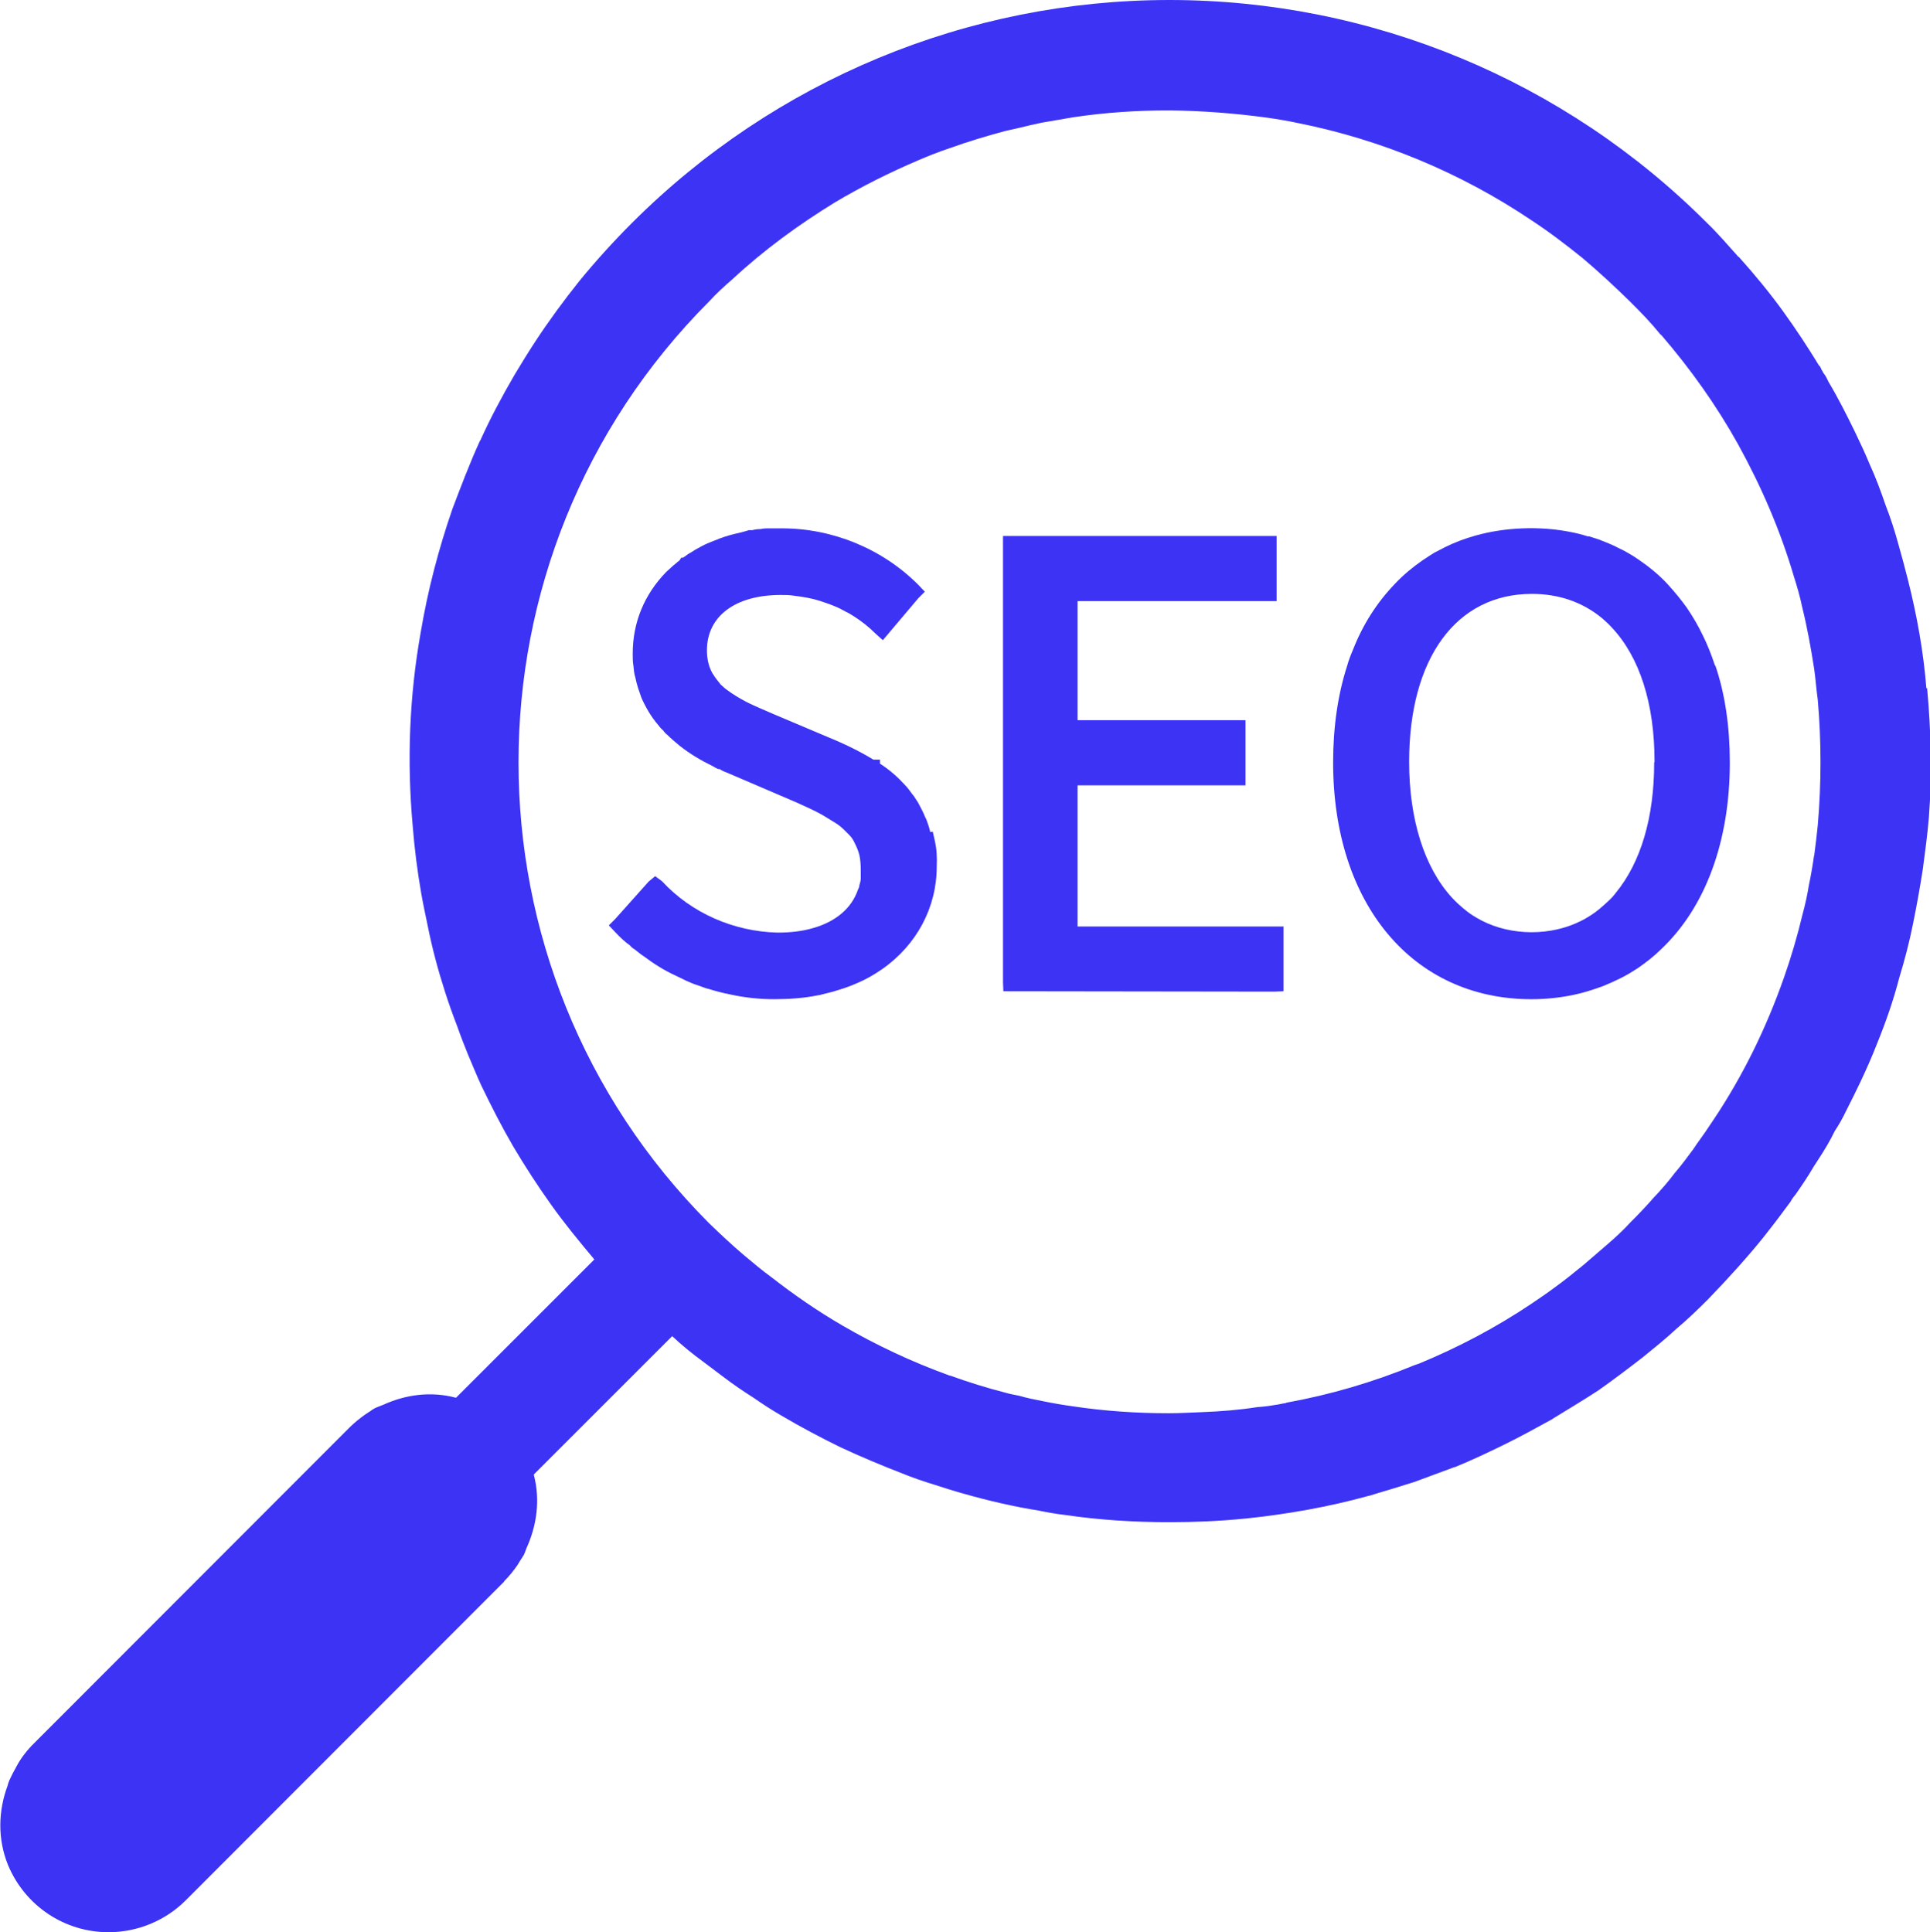
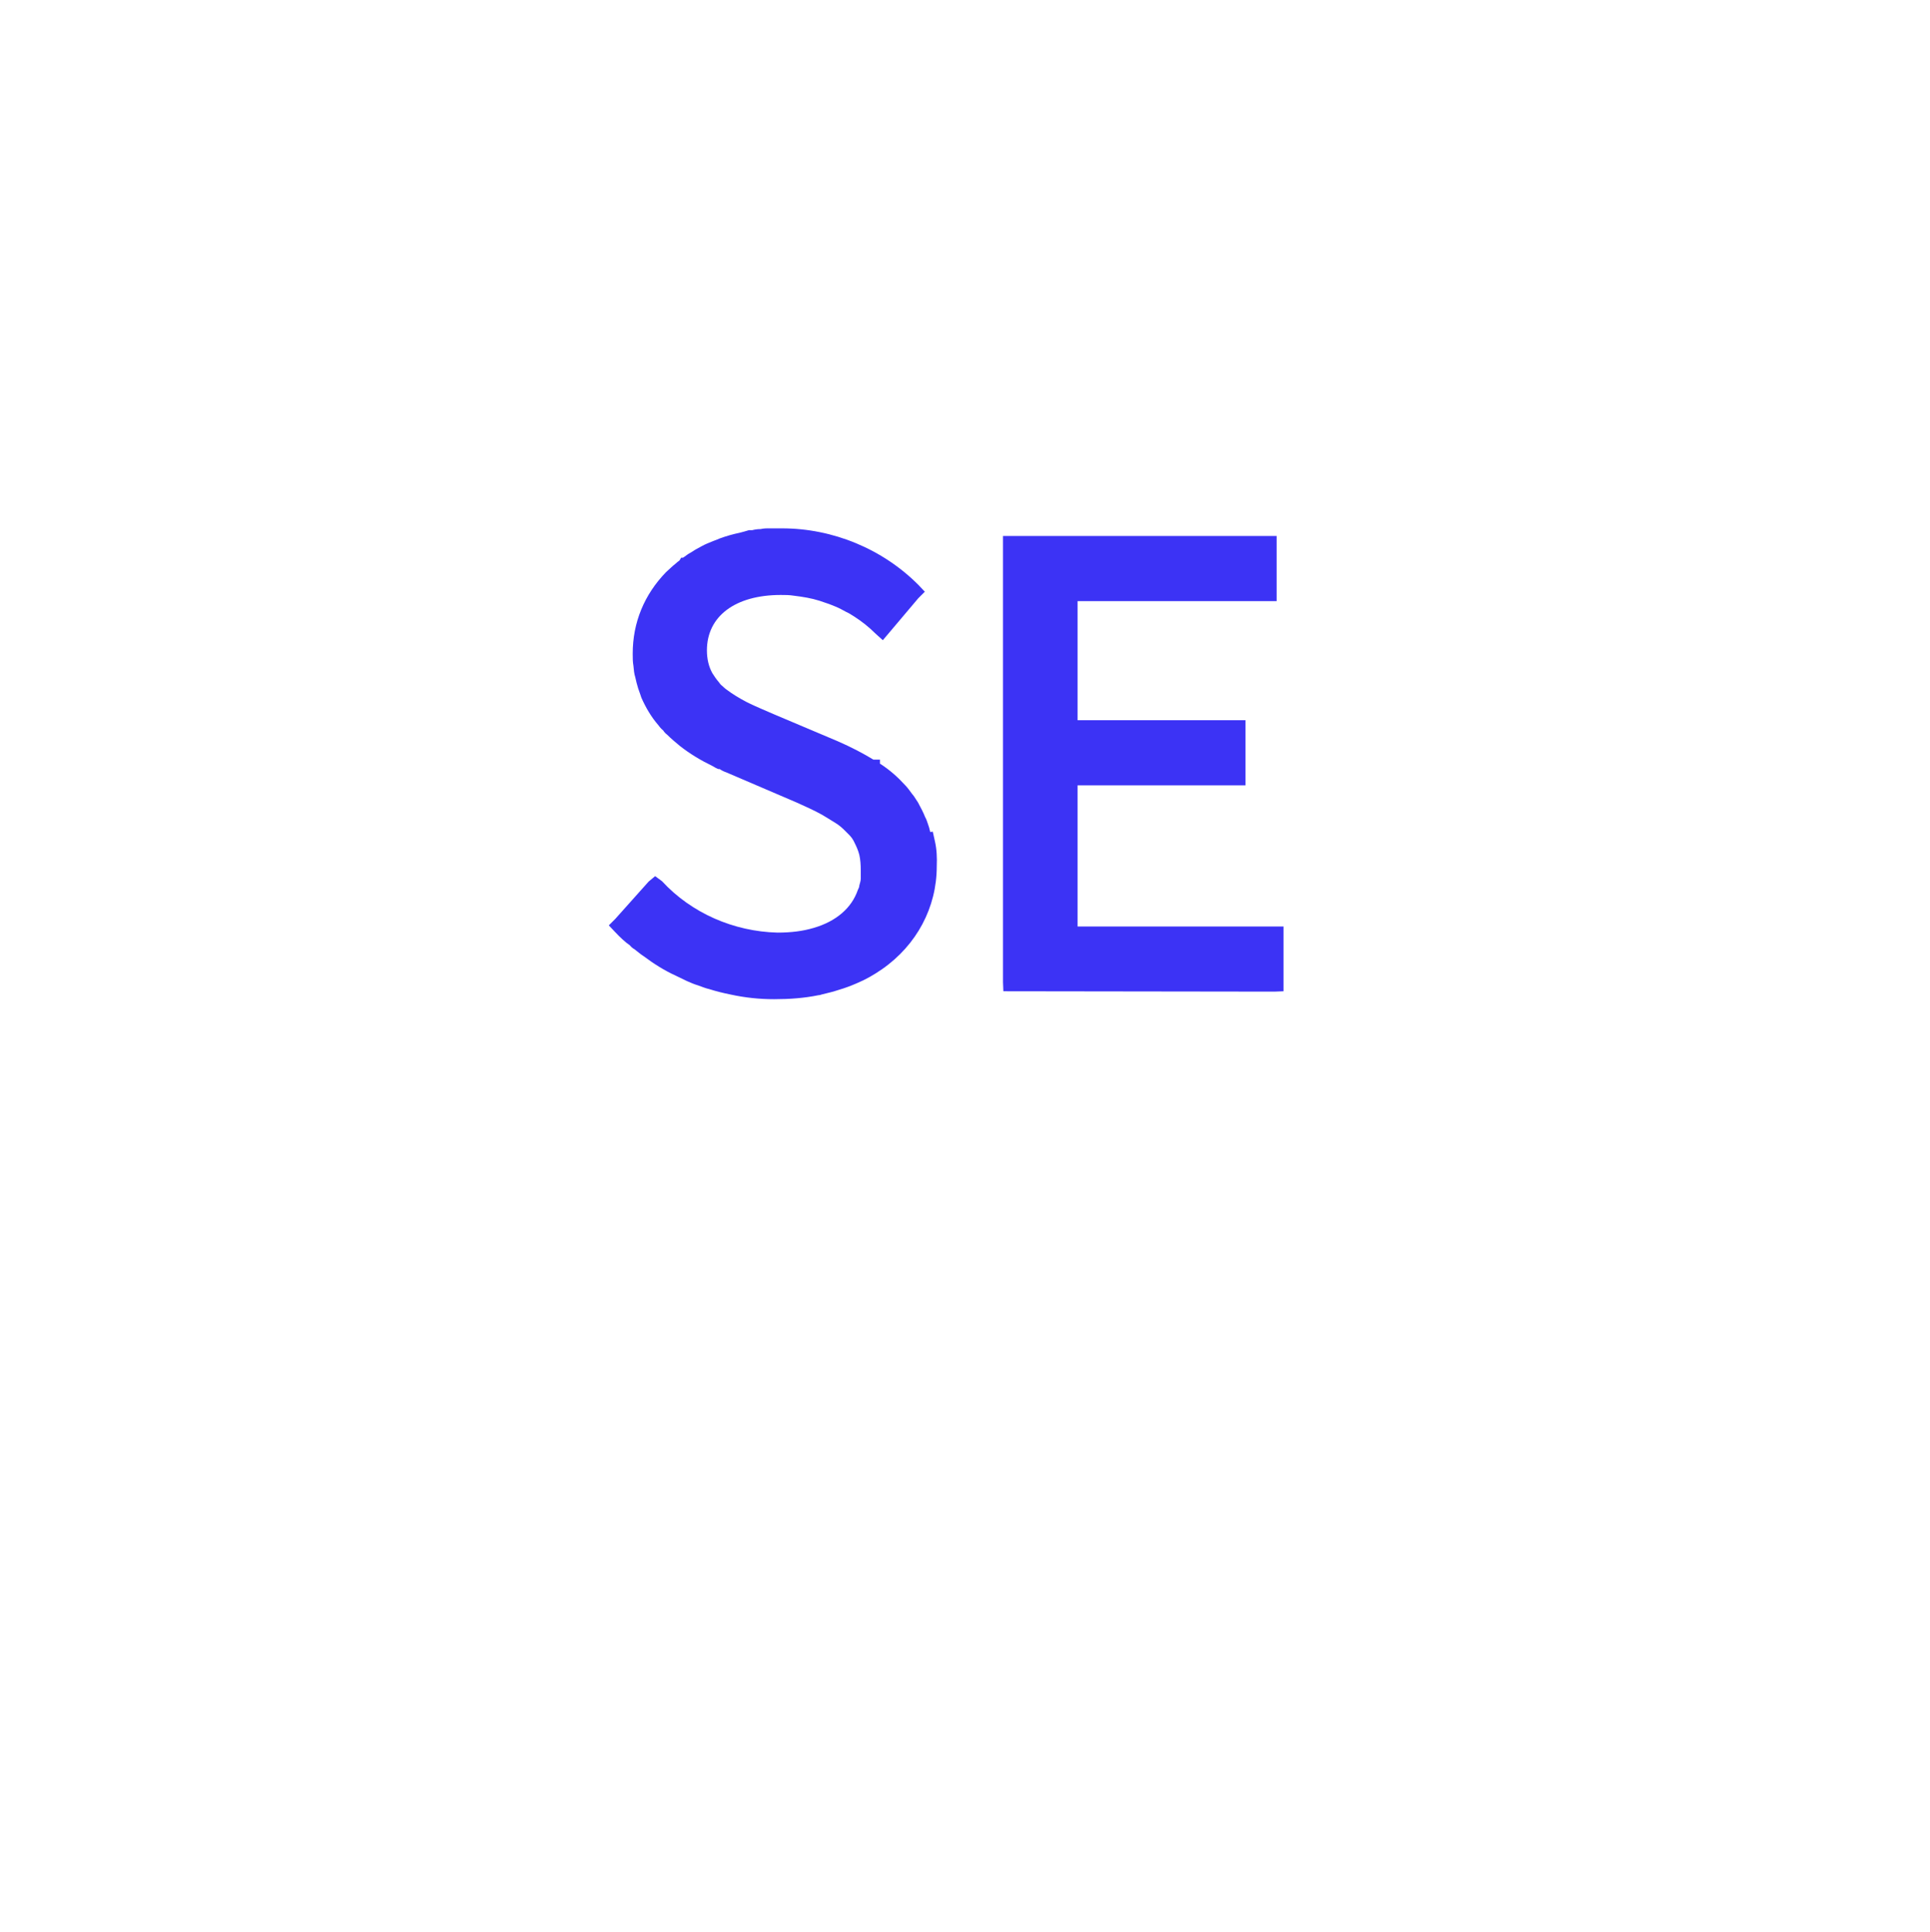
<svg xmlns="http://www.w3.org/2000/svg" id="Calque_1" viewBox="0 0 53.32 53.39">
  <defs>
    <style>.cls-1,.cls-2{fill:#3c33f5;}.cls-2{fill-rule:evenodd;}</style>
  </defs>
-   <polygon class="cls-2" points="3 53.39 3 53.39 2.99 53.39 3 53.39" />
-   <path class="cls-2" d="m53.22,19.02c-.08-1.01-.26-2.01-.51-3-.08-.32-.17-.65-.26-.97-.1-.37-.22-.74-.36-1.1-.13-.38-.27-.76-.44-1.13-.12-.29-.26-.59-.4-.88-.23-.47-.47-.95-.74-1.4-.04-.09-.08-.17-.14-.24-.01-.03-.03-.06-.05-.09-.01-.04-.03-.06-.05-.1h-.01c-.31-.51-.64-1.01-1-1.51-.37-.51-.78-1.01-1.22-1.5h-.01s-.42-.47-.42-.47c-.14-.15-.28-.31-.44-.46C43.23,2.22,37.89,0,32.31,0s-10.91,2.22-14.85,6.16c-.51.51-1,1.05-1.45,1.6-.44.55-.85,1.11-1.23,1.69-.19.29-.38.6-.56.9-.35.6-.67,1.2-.95,1.82,0,.01-.01.01-.01.01-.28.61-.52,1.25-.76,1.88-.19.55-.36,1.11-.51,1.69-.15.58-.27,1.15-.37,1.74-.31,1.75-.38,3.53-.22,5.31.05.64.13,1.27.24,1.9.05.29.12.6.18.9.12.6.28,1.2.47,1.79.1.32.22.65.35.99.09.26.19.51.29.76.12.28.24.58.37.86.27.56.56,1.13.88,1.68.32.54.67,1.08,1.04,1.6.37.52.78,1.02,1.2,1.52l-3.82,3.82h0s0,0-.01,0c-.68-.18-1.38-.09-2.01.2-.07.03-.14.05-.2.08-.01,0-.02.01-.04.02-.04.02-.08.05-.12.08-.04.02-.07.05-.11.07-.17.12-.32.24-.46.38L.87,48.24c-.17.18-.31.37-.42.58-.07.12-.13.24-.19.37-.02.05-.04.1-.05.15-.26.7-.28,1.47.01,2.19.47,1.13,1.56,1.86,2.78,1.86.8,0,1.57-.32,2.13-.88l8.8-8.81s0,0,0-.01c.14-.14.26-.29.37-.45.02-.03.04-.07.06-.1.03-.05.06-.09.09-.14,0-.01.01-.02.02-.03.03-.06.05-.12.07-.18.29-.63.39-1.34.21-2.03,0,0,0-.01,0-.02l3.82-3.82h0c.28.26.56.49.85.7.2.15.41.31.61.46.24.18.5.36.77.53.26.18.52.35.78.5.54.32,1.09.61,1.64.88.56.26,1.13.5,1.7.72.29.12.59.22.88.31.28.09.56.18.85.26.67.19,1.36.35,2.05.46.24.05.47.09.72.12.95.14,1.92.2,2.89.2.7,0,1.4-.03,2.09-.1h.01c1.15-.12,2.29-.32,3.41-.63h.01c.09-.03.17-.05.26-.08.28-.08.56-.17.85-.26.04-.01.09-.03.13-.04.36-.13.72-.27,1.08-.4.01-.01.03-.01.04-.01.47-.19.93-.41,1.38-.63.45-.22.88-.46,1.32-.7t.01-.01c.42-.26.86-.52,1.27-.79.41-.29.82-.6,1.22-.91.32-.26.63-.51.92-.78.31-.26.6-.54.88-.82h0c.28-.29.56-.59.82-.88.32-.36.63-.72.91-1.09.19-.24.37-.49.55-.73.04-.08.09-.14.14-.2.18-.26.35-.51.5-.77.05-.08.09-.14.13-.2.17-.26.32-.51.45-.78.12-.18.22-.36.31-.55.14-.27.27-.54.4-.81.17-.36.32-.7.46-1.06.24-.59.45-1.19.61-1.81.15-.49.28-.99.38-1.49.1-.49.19-.99.27-1.5.06-.47.13-.96.17-1.45.09-1.19.06-2.38-.05-3.57Zm-3.1,4.6c-.04.28-.09.58-.15.86-.04.26-.1.52-.17.78-.14.59-.31,1.17-.51,1.74-.49,1.4-1.14,2.73-1.95,3.94-.15.23-.31.46-.47.68-.03.04-.05.08-.08.12-.17.23-.33.45-.52.67-.18.24-.38.47-.59.69-.2.23-.42.46-.64.68-.2.22-.42.42-.64.61-.22.19-.44.38-.65.56-.27.22-.54.44-.82.64-.2.15-.41.29-.63.44-.97.65-2.01,1.2-3.1,1.65-.04.01-.08.03-.12.04h0c-1.14.47-2.33.82-3.55,1.04h0s-.01.01-.01.01c-.1.01-.19.04-.29.05-.17.03-.33.05-.49.06-.51.08-1.02.12-1.54.14-.31.01-.6.03-.9.03-.9,0-1.78-.06-2.65-.19-.29-.04-.58-.09-.87-.15-.2-.04-.41-.08-.61-.14-.14-.03-.27-.05-.4-.09-.51-.13-1.02-.29-1.52-.47-.01,0-.03,0-.04-.01-1.02-.37-2-.83-2.93-1.37-.69-.4-1.34-.85-1.97-1.34-.26-.19-.51-.4-.76-.61-.33-.28-.65-.58-.96-.88-7.02-7.04-7.02-18.43,0-25.47.2-.22.42-.42.64-.61.87-.81,1.83-1.51,2.84-2.13.74-.44,1.52-.83,2.32-1.17.28-.12.56-.23.86-.33.5-.18,1-.33,1.52-.47.13-.03.26-.06.4-.09.2-.05.41-.1.61-.14.28-.05.58-.1.87-.15.87-.13,1.75-.19,2.65-.19h0c.91.01,1.81.08,2.7.2.28.04.58.09.86.15,2.3.46,4.49,1.37,6.44,2.68.49.32.96.68,1.42,1.05.45.38.88.78,1.31,1.2.15.15.29.29.44.45.14.15.28.31.41.47h.01c.82.95,1.54,1.97,2.13,3.03h0c.65,1.18,1.17,2.39,1.54,3.65.09.28.17.56.23.85.14.56.24,1.13.33,1.7.04.28.06.58.1.86.1,1.14.1,2.3,0,3.46-.03.28-.06.56-.1.85Z" />
  <path class="cls-1" d="m25.7,22.99c-.02-.09-.04-.16-.07-.24-.02-.06-.04-.12-.07-.17-.05-.13-.12-.26-.2-.41l-.04-.06c-.04-.06-.08-.13-.12-.17-.06-.08-.12-.17-.19-.24-.2-.22-.42-.42-.7-.6v-.11h-.18c-.28-.17-.6-.34-.99-.51l-1.75-.74c-.23-.1-.47-.2-.7-.31l-.06-.03c-.21-.11-.39-.22-.55-.34l-.04-.03s-.06-.05-.09-.08c-.04-.03-.07-.07-.09-.1-.07-.08-.13-.17-.18-.25-.1-.18-.15-.39-.15-.63,0-.94.78-1.53,2.04-1.53.12,0,.24,0,.36.02.25.03.49.07.71.14.15.05.3.1.44.16.1.04.19.09.3.15.07.03.13.07.21.12.22.14.42.3.6.48l.2.18.98-1.16.18-.18-.17-.18c-.99-1-2.37-1.57-3.77-1.57-.04,0-.11,0-.11,0-.05,0-.1,0-.1,0-.06,0-.12,0-.2,0-.08,0-.15.01-.19.02-.08,0-.15.01-.23.03h-.09c-.09.03-.18.05-.25.07-.19.04-.37.09-.56.16l-.07.03c-.05.02-.11.04-.13.05-.1.04-.2.08-.29.13-.09.05-.19.1-.26.15-.07.04-.14.08-.2.13l-.03.02s-.02.01-.03.02h-.05s-.05.08-.05.08c-.03.02-.07.05-.1.08-.09.07-.18.16-.27.24-.6.62-.92,1.39-.92,2.25,0,.12,0,.23.02.34.01.11.02.22.05.31.02.1.05.21.08.31.02.06.04.11.06.17l.03.09c.12.27.27.53.47.76.05.07.11.13.13.14.03.05.07.09.11.12.11.11.23.21.35.31.28.22.58.4.91.56.05.03.1.06.15.08h.04c.06.04.12.07.18.09l1.89.81c.07.03.14.06.2.09.29.13.52.24.72.37l.21.13c.1.06.18.13.26.21.04.04.08.08.12.12.06.06.11.13.15.22.05.1.1.21.13.33.03.13.04.27.04.43,0,.08,0,.15,0,.23,0,.06-.02.11-.04.19,0,.04-.02.08-.04.12-.17.5-.6.87-1.22,1.05-.3.09-.63.13-1,.13-1.21-.03-2.38-.54-3.19-1.42l-.19-.14-.18.15-.92,1.03-.18.18.17.18c.14.15.29.29.41.37.04.05.09.09.13.11.09.07.17.14.25.19.28.21.58.4.89.54.1.05.21.1.31.15.11.05.21.09.31.12.11.04.21.08.3.1.19.06.39.11.59.15.41.09.81.13,1.21.13.42,0,.83-.03,1.22-.11.04,0,.09-.02.09-.02.17-.04.33-.08.48-.13.17-.05.33-.11.49-.18.24-.1.47-.23.7-.39.96-.67,1.51-1.71,1.51-2.84.01-.24,0-.47-.05-.69-.02-.09-.04-.18-.06-.27Z" />
  <polygon class="cls-1" points="29.77 21.7 34.16 21.7 34.41 21.7 34.41 19.9 29.77 19.9 29.77 16.61 35.27 16.61 35.27 14.81 27.71 14.81 27.71 27.14 27.72 27.39 35.21 27.4 35.46 27.39 35.46 25.6 29.77 25.6 29.77 21.7" />
-   <path class="cls-1" d="m47.38,18.39c-.11-.33-.22-.6-.34-.84-.13-.27-.27-.51-.44-.76-.15-.21-.32-.42-.53-.65-.23-.25-.5-.47-.79-.67-.1-.07-.21-.14-.32-.2-.08-.05-.17-.09-.25-.13-.17-.09-.35-.16-.53-.23-.09-.03-.18-.06-.28-.09h-.04c-.15-.05-.31-.09-.47-.12-.85-.17-1.82-.13-2.63.1-.29.08-.58.19-.84.32l-.29.15c-.1.06-.19.12-.28.18l-.06.04c-.13.09-.26.19-.38.29-.13.11-.26.23-.38.36-.49.51-.88,1.12-1.15,1.81-.06.14-.12.29-.16.44-.26.8-.39,1.7-.39,2.68,0,3.91,2.2,6.54,5.48,6.54.39,0,.78-.04,1.16-.12.19-.04.37-.09.58-.16.08-.03.15-.05.23-.08.17-.07.33-.14.49-.22.08-.04.17-.09.24-.13.08-.05.16-.1.24-.15.23-.16.45-.33.64-.52,1.23-1.16,1.9-2.99,1.9-5.16,0-.98-.13-1.89-.4-2.68Zm-1.68,2.68c0,1.52-.37,2.76-1.06,3.6h0c-.06.08-.13.16-.21.23-.16.15-.32.29-.48.39-.06.04-.13.08-.2.12l-.06.03c-.84.43-1.93.42-2.75,0-.17-.09-.32-.18-.44-.28-.15-.12-.28-.24-.39-.36-.76-.83-1.18-2.16-1.18-3.75,0-2.86,1.3-4.64,3.39-4.64.75,0,1.41.23,1.95.68.09.08.18.16.26.25.77.82,1.18,2.1,1.18,3.71Z" />
</svg>